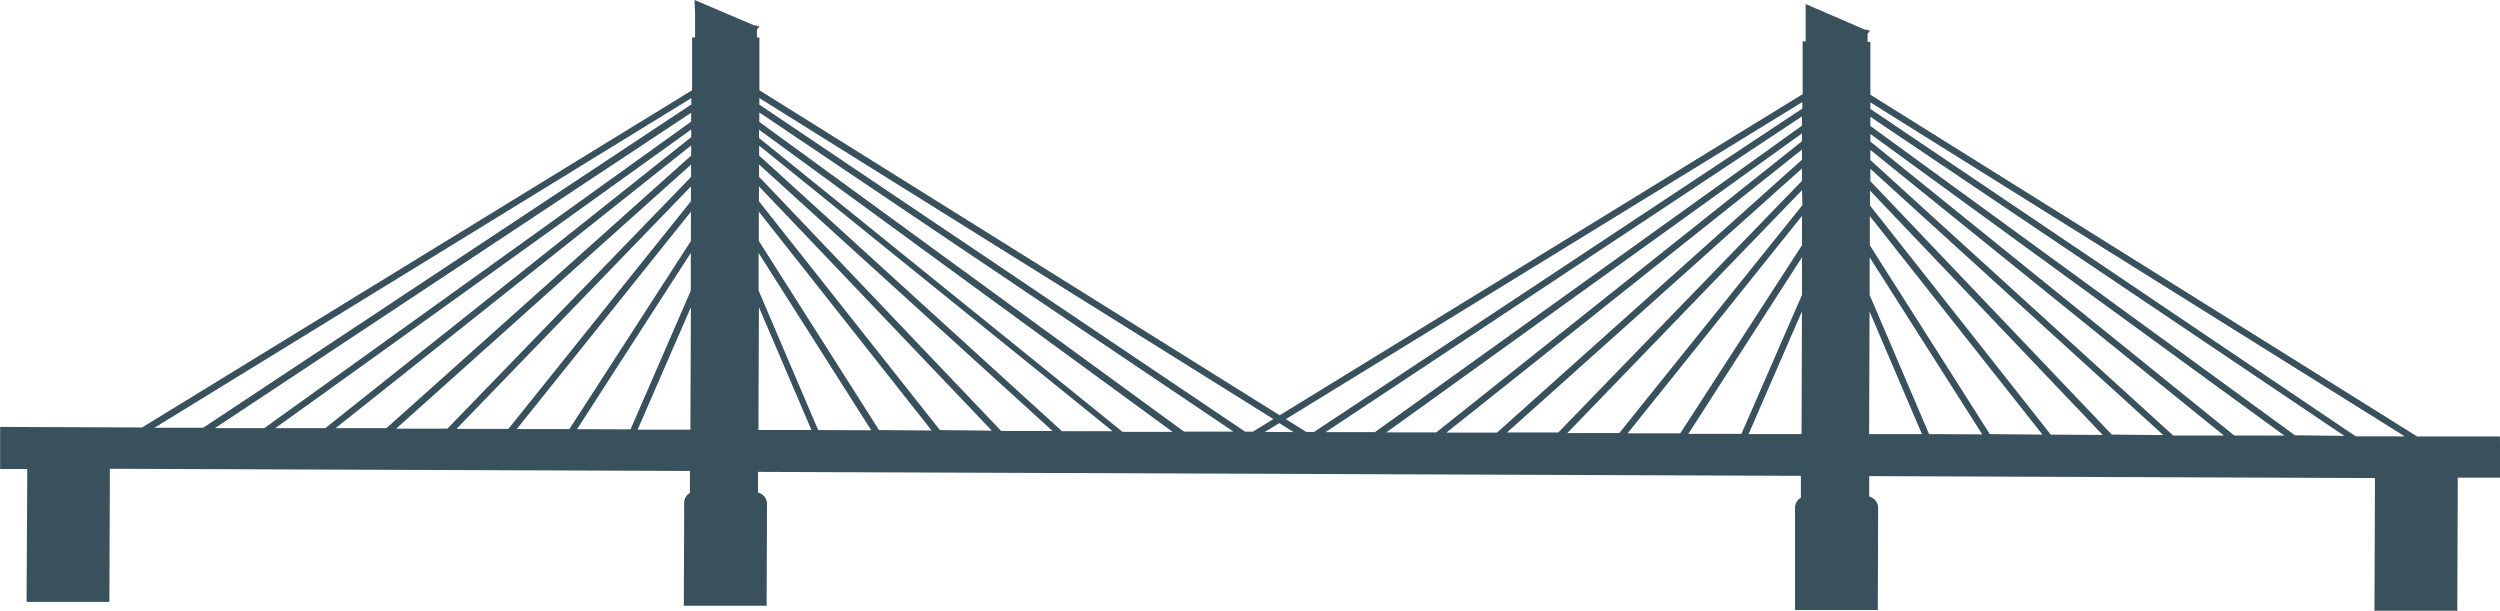
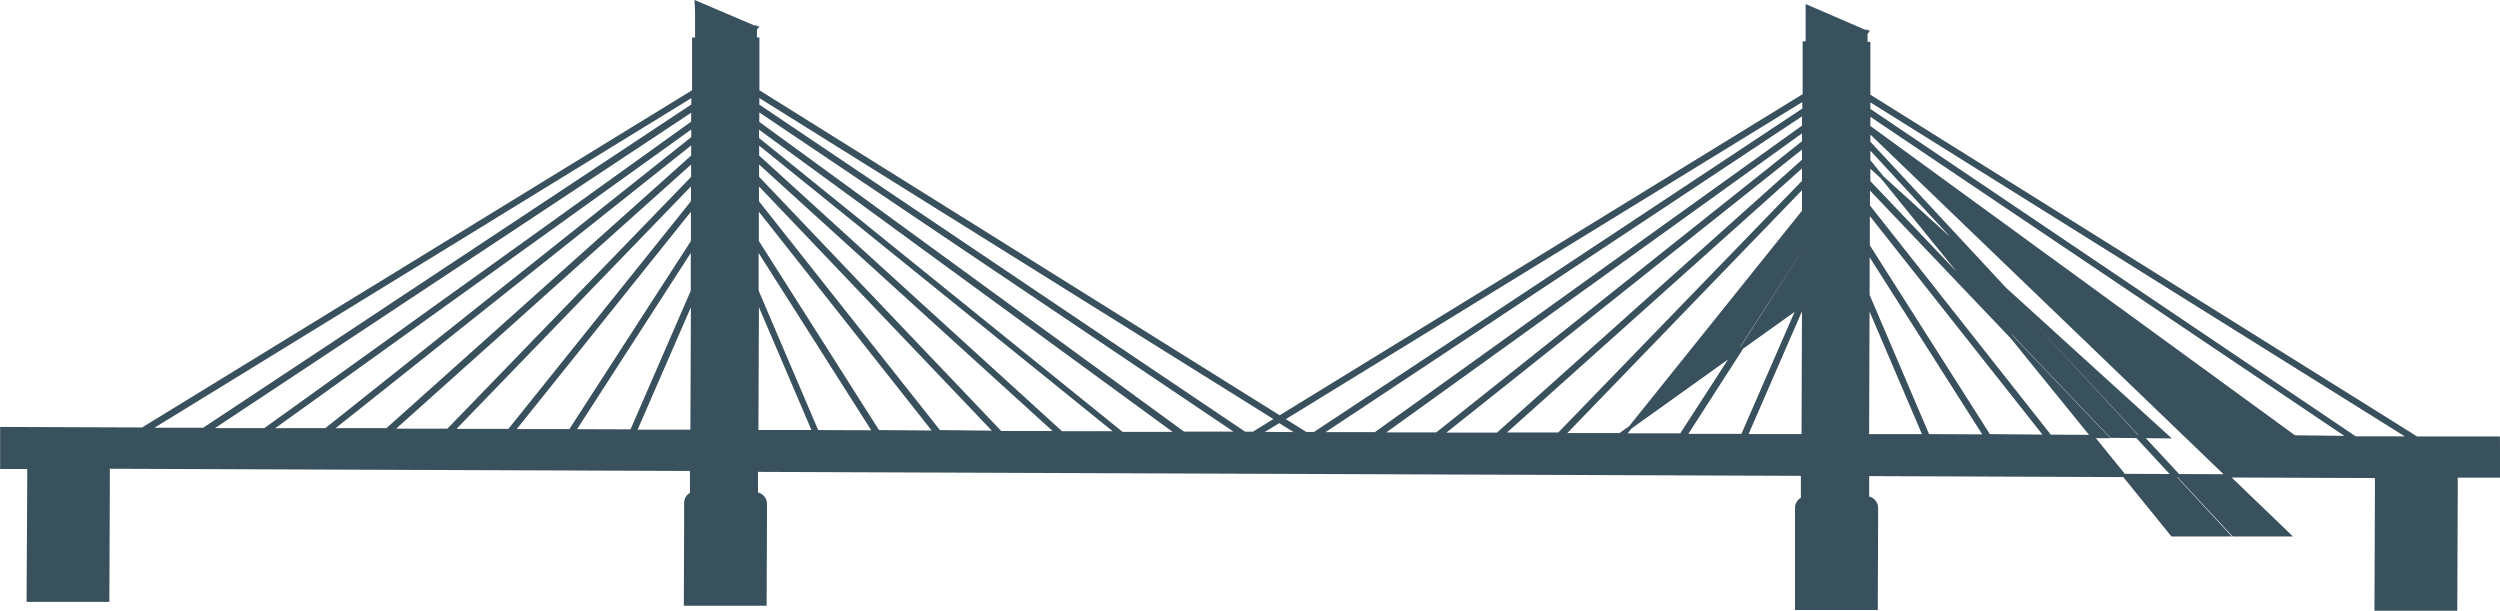
<svg xmlns="http://www.w3.org/2000/svg" viewBox="0 0 383.95 93.85">
  <defs>
    <style>.cls-1{fill:#39505d;stroke:#39505d;stroke-miterlimit:10;stroke-width:0.5px;}</style>
  </defs>
  <title>brug</title>
  <g id="Laag_2" data-name="Laag 2">
    <g id="cirkel">
-       <path class="cls-1" d="M383.69,67.28l-12.54,0L287,14.68l0-8h-.43V5.14l.15-.22-.15,0V4.81h-.2L277.56,1V2.6h0l0,4h-.46l0,8L196.53,64.07,116.38,14l0-8H116V4.49l.16-.22-.16,0V4.16h-.2L106.93.38,107,2h0V6h-.46l0,8L21.89,65.9.52,65.82H.27v2.72h0v3.24l4.16,0v2.44h0L4.33,92.18l12.22,0,.07-18.44h0v-2l89.59.34,0,3.78a1.4,1.4,0,0,0-.44.29,1.51,1.51,0,0,0-.45,1.08V80.2h0l-.05,12.58,12.22,0,.05-13.07h0V77.38a1.53,1.53,0,0,0-1.38-1.52l0-3.64,160.67.61V76.6a1.54,1.54,0,0,0-.9,1.38v2.87h0l0,12.58,12.21,0,.05-13V78a1.53,1.53,0,0,0-1.37-1.52V72.87l78.17.3v2.44h0l-.07,17.94,12.22,0,.07-18.44h0v-2l6.25,0h.25V70h0ZM116.37,16.8l73.89,49.74-8.49,0-65.41-47.7Zm9.12,49.5-9.23-21.62,0-6.68,18,28.33Zm9.37,0L116.29,37.07l0-5.28L143.6,66.37Zm9.37,0L116.31,31l0-3L152.92,66.4ZM125,66.29l-8.77,0,.08-20.32Zm37.3.15-8.64,0L116.33,27.25V24.7ZM277,21.81,220.66,66.66l-8.53,0L277,20Zm0,.64v2.19L230,66.69l-8.58,0Zm0,10,0,5.28L258.19,66.8l-8.74,0Zm0,6.21,0,6.68-9.39,21.54-8.77,0Zm0,7.94-.07,20.31-8.76,0Zm.06-15L248.81,66.76l-8.69,0L277,28.59Zm74.53,35.54-8.53,0L287,21.86V20.08Zm-9.33,0-8.59,0L287,24.69V22.5ZM314.84,67l-27.9-35.36v-3l36.58,38.41Zm-18.74-.08-9.21-21.57,0-6.69,18,28.3Zm-.55,0-8.74,0,.07-20.28Zm9.91,0L286.92,37.75l0-5.28L314.2,67Zm18.76.07L287,27.92V25.36l45.9,41.72Zm28.16.11L287,19.47v-2l73.87,49.73Zm-112.95-.43-8.64,0L277,25.31v2.56ZM277,19.42l-65.77,47.2-8.49,0L277,17.41ZM171.58,66.47l-8.58,0L116.34,24V21.84Zm-83.41-.31L106.34,38l0,6.7L97,66.19ZM106.36,31,78.2,66.12l-8.68,0L106.38,28Zm0,.81,0,5.28L87.58,66.15l-8.74,0Zm0,14.17-.08,20.26-8.74,0ZM68.82,66.08l-8.63,0,46.2-41.37v2.56Zm-18-.07L106.4,21.82V24l-46.95,42Zm-9.33,0L106.41,19.4v1.78L50.05,66Zm64.89-47.19L40.67,66l-8.49,0,74.24-49.16Zm87,47.76,3.09-1.89,3.07,1.92Zm-12.52,0-8.54,0-56-45.27V19.42Zm180.85.68L287,16.86V15.27l83.2,52ZM277.05,16.81,201.88,66.59h-1.33L197,64.37l80.05-49.14ZM192.49,66.55h-1.33L116.37,16.2V14.61l79.67,49.75ZM106.42,16.18,31.28,65.94l-8.44,0,83.59-51.32Z" />
+       <path class="cls-1" d="M383.69,67.28l-12.54,0L287,14.68l0-8h-.43V5.14l.15-.22-.15,0V4.81h-.2L277.56,1V2.6h0l0,4h-.46l0,8L196.53,64.07,116.38,14l0-8H116V4.49l.16-.22-.16,0V4.16h-.2L106.93.38,107,2h0V6h-.46l0,8L21.89,65.9.52,65.82H.27v2.72h0v3.24l4.16,0v2.44h0L4.33,92.18l12.22,0,.07-18.44h0v-2l89.59.34,0,3.78a1.4,1.4,0,0,0-.44.29,1.51,1.51,0,0,0-.45,1.08V80.2h0l-.05,12.58,12.22,0,.05-13.07h0V77.38a1.53,1.53,0,0,0-1.38-1.52l0-3.64,160.67.61V76.6a1.54,1.54,0,0,0-.9,1.38v2.87h0l0,12.58,12.21,0,.05-13V78a1.53,1.53,0,0,0-1.37-1.52V72.87l78.17.3v2.44h0l-.07,17.94,12.22,0,.07-18.44h0v-2l6.25,0h.25V70h0ZM116.37,16.8l73.89,49.74-8.49,0-65.41-47.7Zm9.12,49.5-9.23-21.62,0-6.68,18,28.33Zm9.37,0L116.29,37.07l0-5.28L143.6,66.37Zm9.37,0L116.31,31l0-3L152.92,66.4ZM125,66.29l-8.77,0,.08-20.32Zm37.3.15-8.64,0L116.33,27.25V24.7ZM277,21.81,220.66,66.66l-8.53,0L277,20Zm0,.64v2.19L230,66.69l-8.58,0Zm0,10,0,5.28L258.19,66.8l-8.74,0Zm0,6.21,0,6.68-9.39,21.54-8.77,0Zm0,7.94-.07,20.31-8.76,0ZL248.81,66.76l-8.69,0L277,28.59Zm74.53,35.54-8.53,0L287,21.86V20.08Zm-9.33,0-8.59,0L287,24.69V22.5ZM314.84,67l-27.9-35.36v-3l36.58,38.41Zm-18.74-.08-9.21-21.57,0-6.69,18,28.3Zm-.55,0-8.74,0,.07-20.28Zm9.91,0L286.92,37.75l0-5.28L314.2,67Zm18.76.07L287,27.92V25.36l45.9,41.72Zm28.16.11L287,19.47v-2l73.87,49.73Zm-112.95-.43-8.64,0L277,25.31v2.56ZM277,19.42l-65.77,47.2-8.49,0L277,17.41ZM171.58,66.47l-8.58,0L116.34,24V21.84Zm-83.41-.31L106.34,38l0,6.7L97,66.19ZM106.36,31,78.2,66.12l-8.68,0L106.38,28Zm0,.81,0,5.28L87.58,66.15l-8.74,0Zm0,14.17-.08,20.26-8.74,0ZM68.82,66.08l-8.63,0,46.2-41.37v2.56Zm-18-.07L106.4,21.82V24l-46.95,42Zm-9.33,0L106.41,19.4v1.78L50.05,66Zm64.89-47.19L40.67,66l-8.49,0,74.24-49.16Zm87,47.76,3.09-1.89,3.07,1.92Zm-12.52,0-8.54,0-56-45.27V19.42Zm180.85.68L287,16.86V15.27l83.2,52ZM277.05,16.81,201.88,66.59h-1.33L197,64.37l80.05-49.14ZM192.49,66.55h-1.33L116.37,16.2V14.61l79.67,49.75ZM106.42,16.18,31.28,65.94l-8.44,0,83.59-51.32Z" />
    </g>
  </g>
</svg>